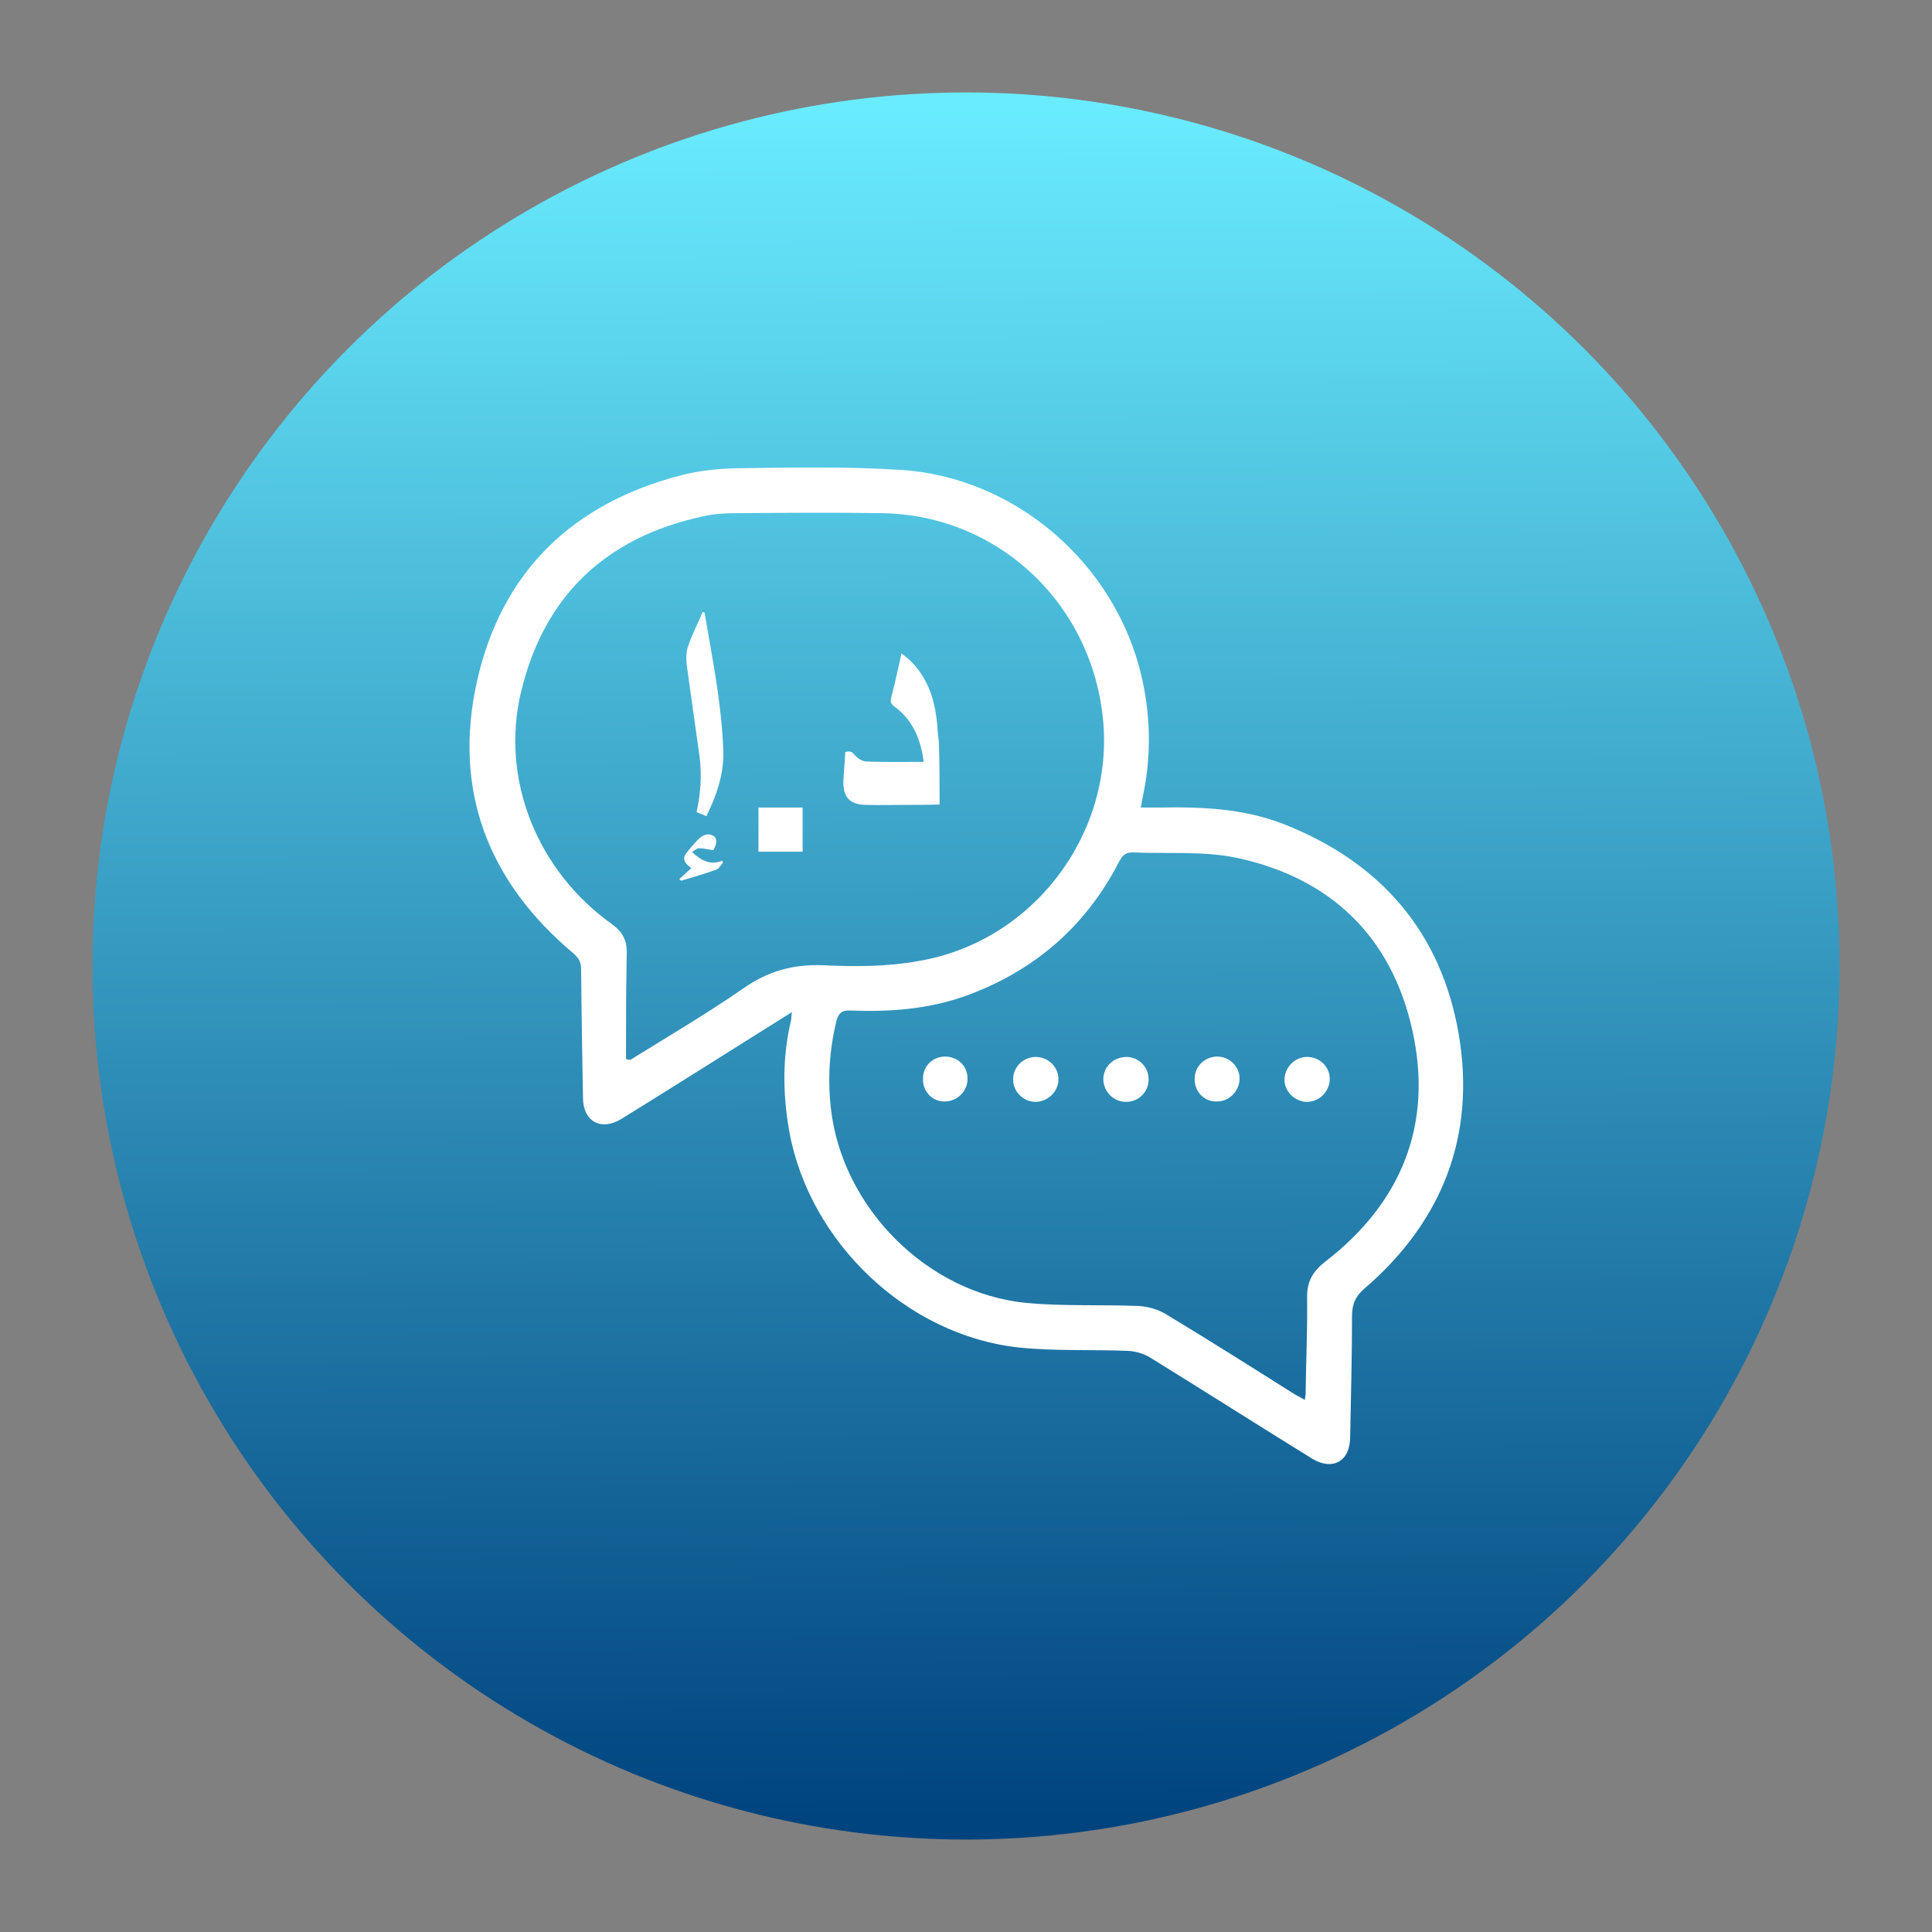
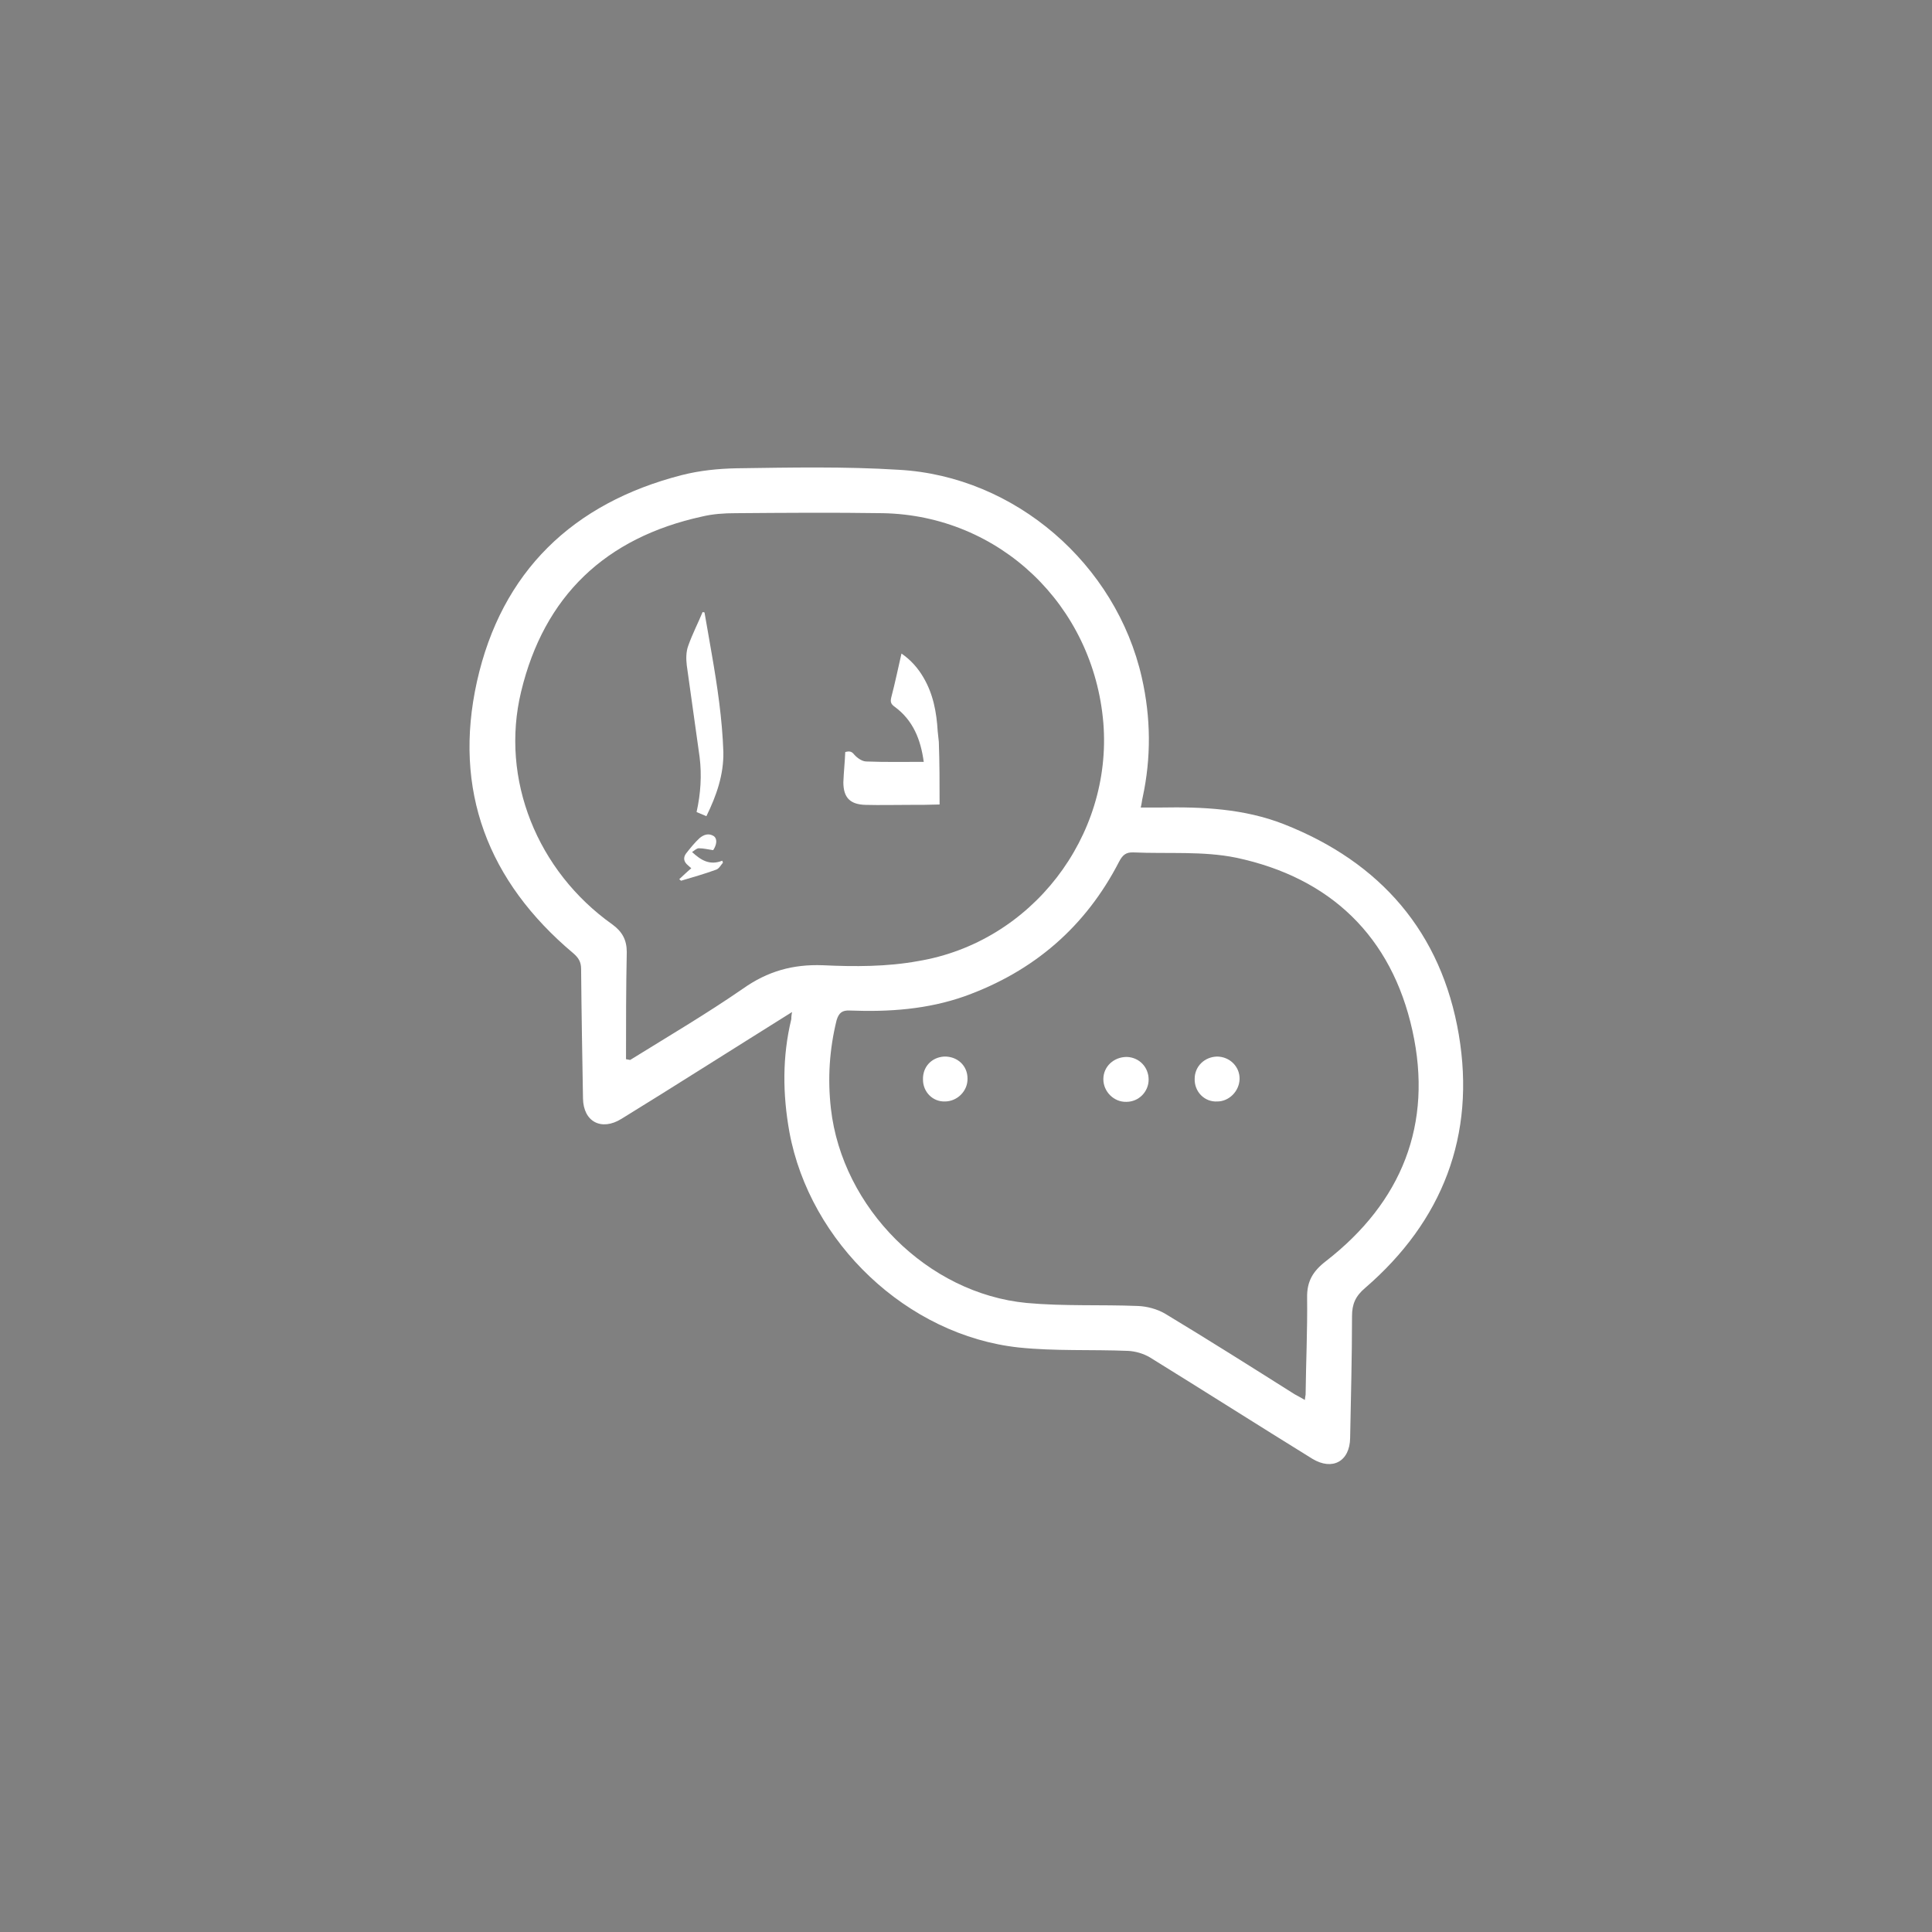
<svg xmlns="http://www.w3.org/2000/svg" version="1.1" id="Layer_1" x="0px" y="0px" viewBox="0 0 512 512" style="enable-background:new 0 0 512 512;" xml:space="preserve">
  <rect x="0" y="0" width="512" height="512" fill="#808080" stroke="none" />
  <style type="text/css">
	.st0{fill:url(#SVGID_1_);}
	.st1{fill:#FFFFFF;}
	.st2{fill:url(#SVGID_2_);}
	.st3{fill:url(#SVGID_3_);}
	.st4{fill:url(#SVGID_4_);}
	.st5{fill:url(#SVGID_5_);}
	.st6{fill:url(#SVGID_6_);}
	.st7{fill:url(#SVGID_7_);}
	.st8{fill:url(#SVGID_8_);}
	.st9{fill:url(#SVGID_9_);}
	.st10{fill:url(#SVGID_10_);}
	.st11{fill:url(#SVGID_11_);}
	.st12{fill:url(#SVGID_12_);}
	.st13{fill:url(#SVGID_13_);}
	.st14{fill:url(#SVGID_14_);}
</style>
  <g>
    <linearGradient id="SVGID_1_" gradientUnits="userSpaceOnUse" x1="255.103" y1="2322.686" x2="256.884" y2="1868.622" gradientTransform="matrix(1 0 0 -1 0 2350)">
      <stop offset="0" style="stop-color:#6AECFF" />
      <stop offset="1" style="stop-color:#00447F" />
    </linearGradient>
-     <circle class="st0" cx="256" cy="256" r="231.5" />
    <g>
      <g>
        <path class="st1" d="M209.9,268.2c-8.4,5.3-16.3,10.2-24.2,15.2c-7,4.4-14,8.8-21,13.1c-5.3,3.3-10.1,0.8-10.2-5.4     c-0.2-11.4-0.4-22.9-0.5-34.3c0-1.9-0.7-3-2.1-4.2c-22.6-19-31.9-43.2-25.5-72c6.5-29.1,25.4-47.3,54.3-54.7     c4.7-1.2,9.6-1.7,14.5-1.8c14.3-0.2,28.7-0.5,43,0.4c30.8,1.7,57.6,25,64.4,55.1c2.4,10.6,2.5,21.2,0.2,31.8     c-0.2,0.8-0.2,1.5-0.5,2.6c1.9,0,3.6,0,5.3,0c11.1-0.2,22.1,0.3,32.6,4.4c25.7,10.1,41.8,28.7,46.4,55.8     c4.5,26.7-4.3,49.4-24.8,67.1c-2.6,2.2-3.5,4.3-3.5,7.5c0,10.8-0.3,21.5-0.5,32.3c-0.1,6.2-4.7,8.7-10,5.5     c-14.4-8.9-28.7-18-43.1-26.9c-1.7-1-3.8-1.6-5.7-1.7c-9.7-0.4-19.4,0.1-29-0.9c-29.6-3.2-55.4-27.8-60.8-57.1     c-1.8-10-1.9-20,0.5-29.9C209.7,269.8,209.7,269.3,209.9,268.2z M165.9,280.7c0.4,0.1,0.7,0.1,1.1,0.2     c10-6.2,20.2-12.2,29.9-18.9c6.5-4.6,13.2-6.5,21.2-6.2c8.4,0.4,17,0.4,25.2-1.1c30.1-5,51.5-33,49.1-63.1     c-2.6-31.2-27.5-55-58.4-55.6c-13.1-0.2-26-0.1-39.1,0c-3,0-6,0.2-8.9,0.9c-25.5,5.6-41.8,21-47.9,46.4     c-5.6,23.2,4.3,47.6,24.2,61.7c2.6,1.9,3.8,4.1,3.8,7.3C165.9,261.8,165.9,271.2,165.9,280.7z M345.8,371c0.1-0.7,0.1-1,0.2-1.4     c0.1-8.6,0.5-17,0.4-25.6c-0.1-4.4,1.5-7.1,5-9.8c20.1-15.6,28.4-36.3,22.9-61.1c-5.5-24.9-21.7-40.5-46.7-45.8     c-8.8-1.8-18.1-1-27.2-1.4c-2-0.1-2.9,0.7-3.8,2.4c-8.9,17.3-22.6,29.1-40.9,35.7c-9.9,3.5-20.1,4.2-30.5,3.8     c-2-0.1-2.9,0.6-3.5,2.6c-1.9,7.7-2.4,15.5-1.5,23.4c3,26.3,25.6,49,51.9,51.5c9.8,0.9,19.7,0.4,29.5,0.8c2.4,0.1,5,0.8,7.1,2     c11.6,7,23,14.2,34.4,21.4C344,370,344.8,370.4,345.8,371z" />
        <path class="st1" d="M244.6,286.1c-0.1-3.4,2.3-5.9,5.6-6.1c3.5-0.1,6.2,2.4,6.2,5.8c0.1,3.3-2.7,6.1-6,6.1     C247.2,292,244.6,289.4,244.6,286.1z" />
        <path class="st1" d="M304.4,286.1c0,3.2-2.6,5.9-5.9,5.9c-3.3,0.1-6.1-2.7-6.1-6c0-3.4,2.8-5.9,6.2-5.9     C301.9,280.2,304.4,282.8,304.4,286.1z" />
        <path class="st1" d="M316.6,285.9c0-3.3,2.6-5.8,5.9-5.9c3.4,0,6.1,2.7,6,6c-0.1,3.2-2.8,5.9-5.9,5.9     C319.2,292.1,316.5,289.3,316.6,285.9z" />
-         <path class="st1" d="M274.5,280.1c3.4,0,6.1,2.8,6,6.1c-0.1,3.2-2.9,5.8-6.1,5.8c-3.3,0-6.1-2.9-5.9-6.2     C268.6,282.6,271.3,280.1,274.5,280.1z" />
-         <path class="st1" d="M346.4,280.1c3.4,0,6.1,2.7,6,6c-0.1,3.2-2.8,5.9-6,5.9c-3.3,0-6.1-2.8-6-6.1     C340.6,282.7,343.2,280.1,346.4,280.1z" />
      </g>
      <g>
        <path class="st1" d="M249,213.2c-2.7,0.1-5.3,0.1-8,0.1c-3.9,0-7.7,0.1-11.6,0c-4.1-0.1-5.9-1.9-5.9-6c0.1-2.7,0.4-5.4,0.5-8     c1.1-0.3,1.7-0.2,2.4,0.7c0.8,0.9,2.1,1.8,3.2,1.8c5,0.2,10.1,0.1,15.2,0.1c-0.8-5.9-2.8-11-7.7-14.6c-1-0.7-1.2-1.3-0.9-2.5     c1-3.8,1.8-7.7,2.7-11.6c2.5,1.7,4.4,3.9,5.8,6.3c2.6,4.4,3.5,9.2,3.8,14.3c0.1,0.9,0.2,1.9,0.3,2.8C249,202,249,207.6,249,213.2     z" />
        <path class="st1" d="M187.2,216.3c-0.9-0.4-1.7-0.7-2.6-1.1c1.1-4.9,1.4-9.8,0.8-14.6c-1.1-8.1-2.3-16.2-3.4-24.3     c-0.2-1.7-0.2-3.6,0.4-5.2c1.1-3.1,2.6-6,3.8-8.9c0.2,0,0.3,0.1,0.5,0.1c0.6,3.6,1.3,7.2,1.9,10.9c1.5,8.6,2.8,17.3,3.1,26.1     C191.8,205.3,189.9,210.8,187.2,216.3z" />
-         <path class="st1" d="M201,214c4,0,7.8,0,11.7,0c0,3.9,0,7.7,0,11.7c-3.9,0-7.7,0-11.7,0C201,221.9,201,218,201,214z" />
        <path class="st1" d="M180,233c1.1-1,2-1.9,3.2-2.9c-0.2-0.2-0.6-0.5-0.9-0.8c-1.1-0.9-1.3-2-0.5-3.1c1.1-1.4,2.3-2.9,3.6-4.1     c1.1-0.9,2.4-1.4,3.8-0.5c0.9,0.7,0.8,2.2-0.2,3.7c-1.4-0.2-2.6-0.5-3.8-0.5c-0.5,0-1.1,0.5-1.8,1c2.4,2.2,4.7,3.6,8,2.3     c0.1,0.1,0.1,0.4,0.2,0.5c-0.6,0.7-1.1,1.7-1.9,1.9c-3,1.1-6.2,2-9.2,2.9C180.3,233.3,180.2,233.1,180,233z" />
      </g>
    </g>
  </g>
</svg>